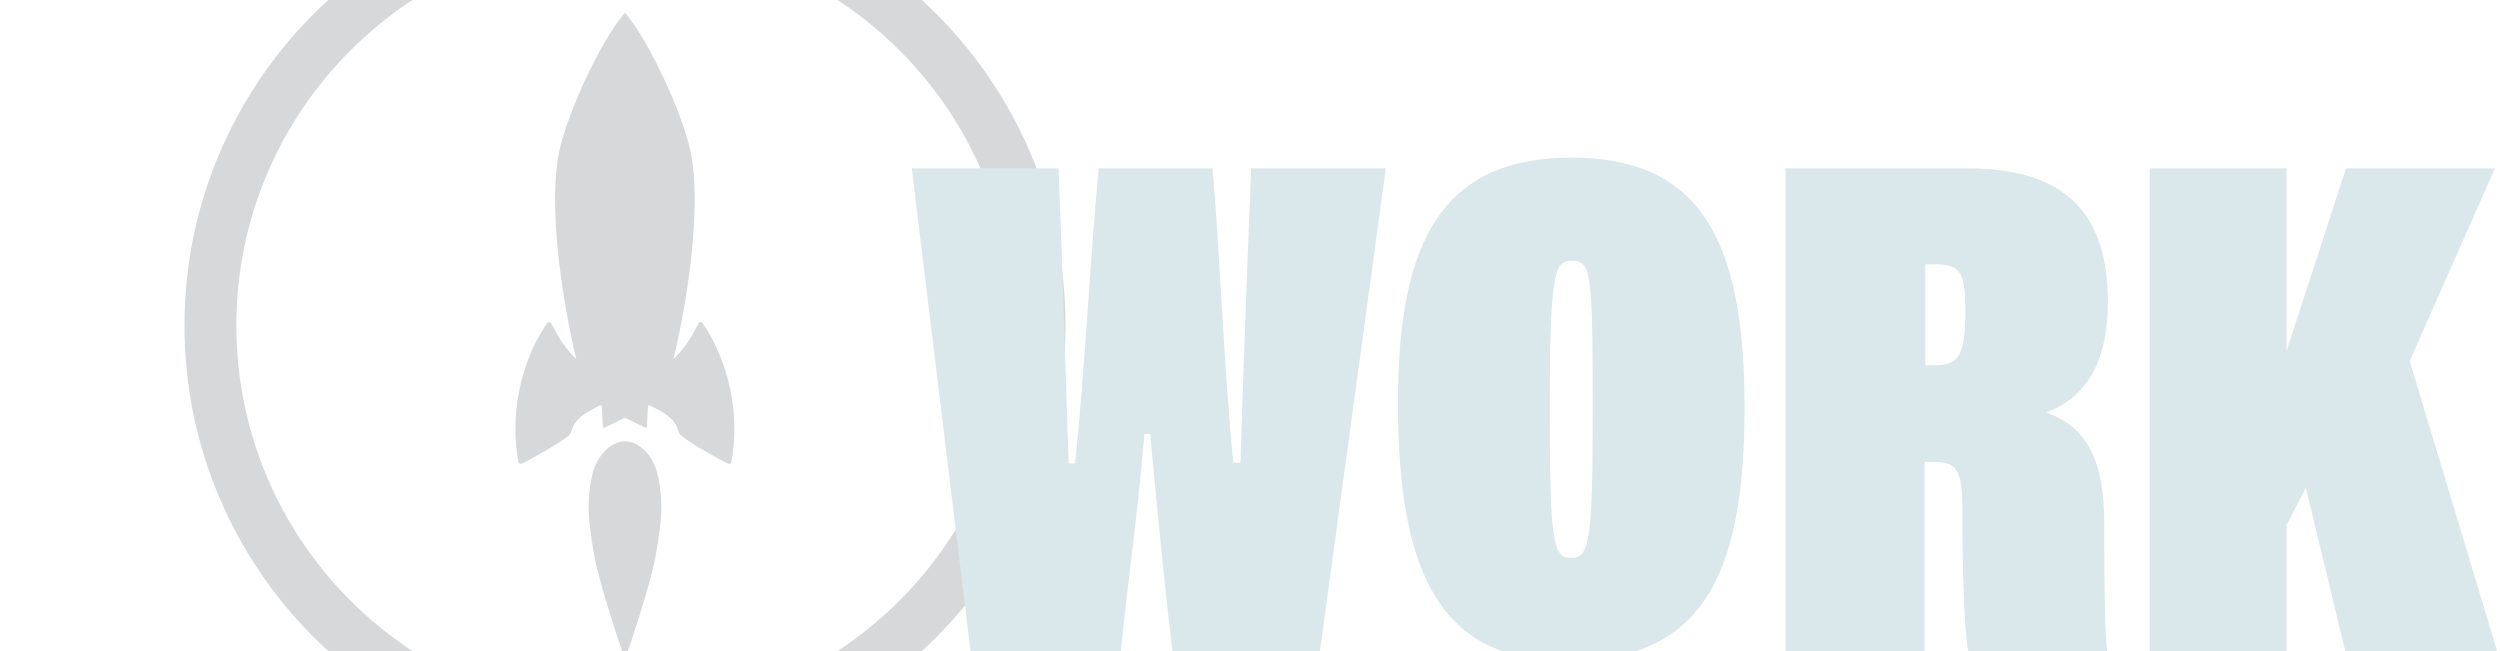
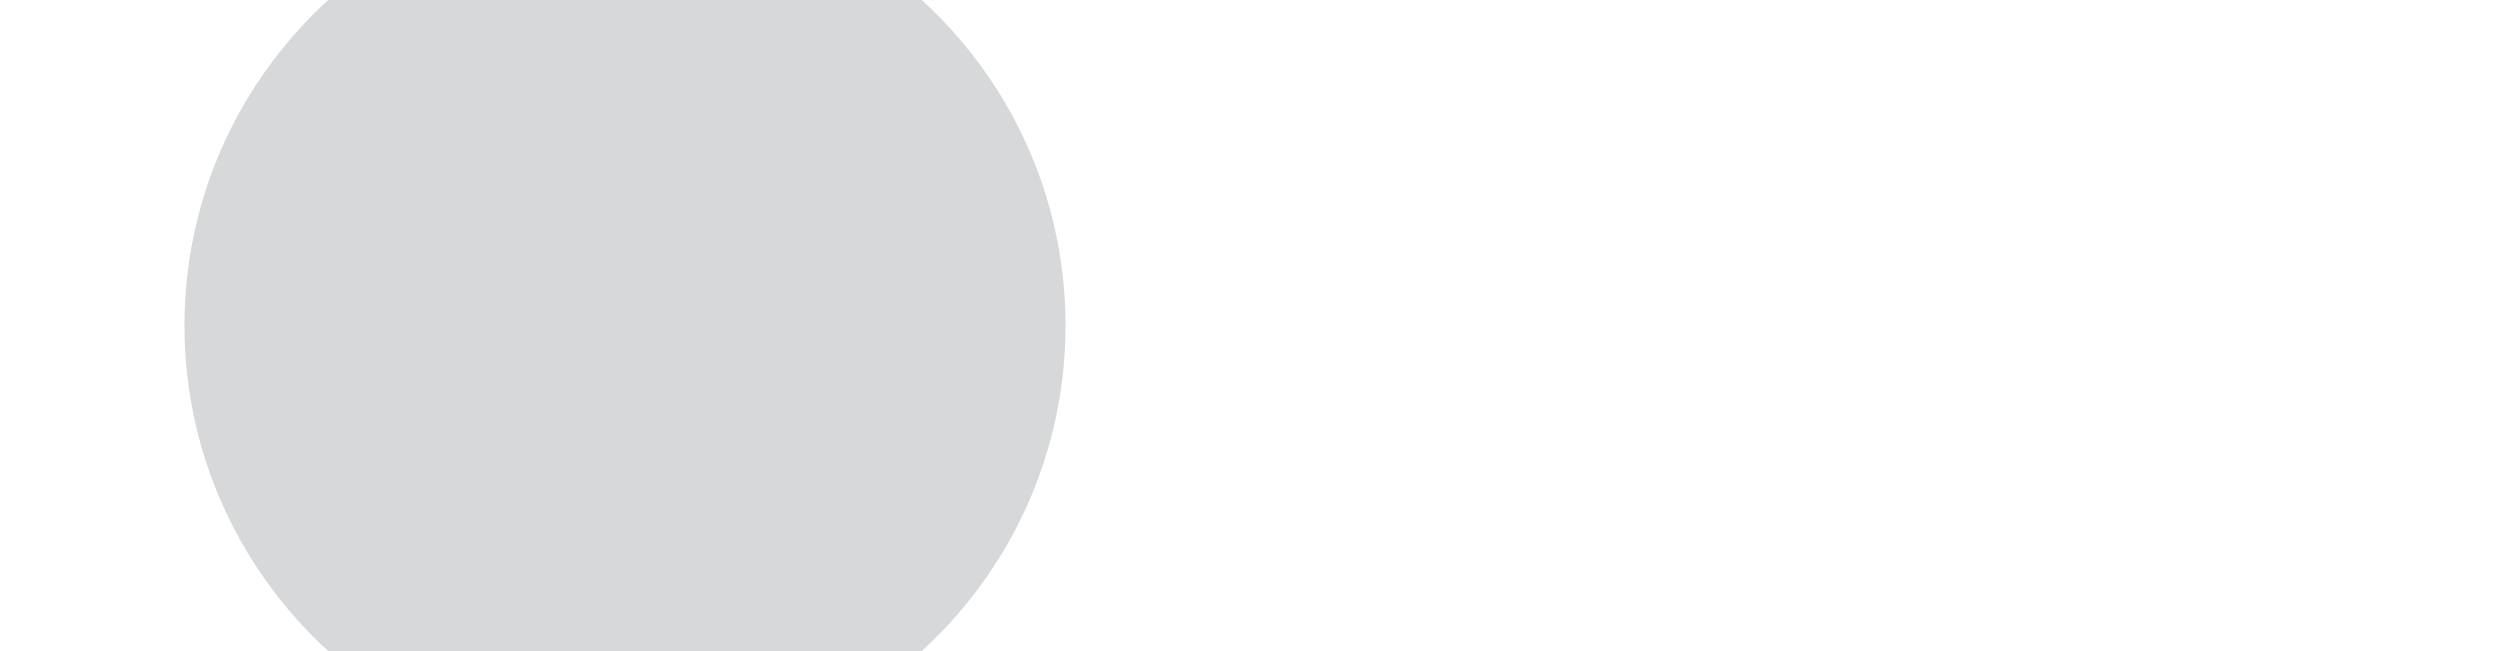
<svg xmlns="http://www.w3.org/2000/svg" id="Layer_1" data-name="Layer 1" viewBox="0 0 1920 500">
  <defs>
    <style>
      .cls-1 {
        fill: none;
      }

      .cls-2 {
        fill: #000414;
      }

      .cls-3 {
        clip-path: url(#clippath-1);
      }

      .cls-4 {
        opacity: .16;
      }

      .cls-5 {
        fill: #dae7eb;
      }

      .cls-6 {
        clip-path: url(#clippath);
      }
    </style>
    <clipPath id="clippath">
      <rect class="cls-1" x="0" y="0" width="960" height="500" transform="translate(960 500) rotate(-180)" />
    </clipPath>
    <clipPath id="clippath-1">
-       <rect class="cls-1" x="698" y="108" width="1222" height="392" />
-     </clipPath>
+       </clipPath>
  </defs>
  <g class="cls-6">
    <g class="cls-4">
-       <path class="cls-2" d="M141.68,250c0-186.67,151.74-338.59,338.32-338.59S818.32,63.33,818.32,250c0,186.67-151.74,338.59-338.32,338.59S141.68,436.67,141.68,250ZM181.51,250c0,164.75,133.92,298.76,298.49,298.76,164.57,0,298.49-134.01,298.49-298.76,0-164.75-133.92-298.76-298.49-298.76-164.57,0-298.49,134.01-298.49,298.76Z" />
-       <path class="cls-2" d="M479.82,320.84s-15.33,7.48-15.5,7.57c-.53.27-1.34-.09-1.34-.89-.36-6.24-.45-9.27-.71-15.24,0-.71-.62-1.25-1.43-.89-1.6.8-11.94,5.61-16.39,10.16-2.49,2.32-4.46,5.26-5.61,9.53-.45,1.51-1.25,2.67-2.32,3.65-5.44,4.81-31.36,19.51-35.55,21.21-1.51.71-2.67-.27-2.85-1.25-8.29-45.71,7.57-86.16,22.28-106.74.98-1.34,2.67-.27,3.03.45,7.57,14.7,11.94,20.32,19.25,27.44-3.03-10.42-24.5-106.66-13.01-160.29,5.79-27,30.38-82.6,50.25-105.85,19.87,23.34,44.46,78.94,50.25,105.85,11.49,53.64-9.98,149.87-13.01,160.29,7.31-7.22,11.76-12.74,19.25-27.44.36-.71,2.05-1.78,3.03-.45,14.61,20.58,30.56,61.03,22.28,106.74-.18.98-1.25,1.87-2.85,1.25-4.19-1.69-30.03-16.31-35.55-21.21-1.16-.98-1.87-2.14-2.32-3.65-1.16-4.28-3.12-7.22-5.61-9.53-4.37-4.63-14.7-9.36-16.39-10.16-.8-.36-1.43.18-1.43.89-.27,6.06-.45,9-.71,15.24,0,.8-.71,1.16-1.34.89-.18-.18-15.5-7.57-15.5-7.57h-.18ZM481.25,502.78c.09-.18,18.44-52.84,22.72-78.32,4.01-24.15,6.06-39.74.71-61.48-3.03-12.3-13.37-24.06-24.68-24.06-11.23,0-21.65,11.76-24.68,24.06-5.35,21.74-3.39,37.33.71,61.48,4.28,25.48,22.72,78.23,22.72,78.32.09.27.53.89,1.25.89.8,0,1.16-.62,1.25-.89Z" />
+       <path class="cls-2" d="M141.68,250c0-186.67,151.74-338.59,338.32-338.59S818.32,63.33,818.32,250c0,186.67-151.74,338.59-338.32,338.59S141.68,436.67,141.68,250ZM181.51,250Z" />
    </g>
  </g>
  <g class="cls-3">
    <g>
-       <path class="cls-5" d="M745.35,499.96l-45.1-370.67h112.74c2.2,53.35,6.05,173.79,7.7,226.58h4.95c7.15-65.45,11-150.14,18.15-226.58h87.45c5.5,63.25,8.8,155.09,15.95,226.03h5.5c1.65-58.3,6.6-189.18,8.25-226.03h103.39l-50.6,370.67h-113.29c-5.5-45.65-10.45-94.04-17.05-166.64h-4.4c-6.05,68.19-12.65,112.19-18.15,166.64h-115.49Z" />
-       <path class="cls-5" d="M1339.81,312.98c0,132.54-34.65,194.68-136.94,194.68-95.69,0-129.24-66-129.24-197.98,0-123.74,33.55-188.64,133.09-188.64s133.09,63.8,133.09,191.94ZM1190.21,310.78c0,105.59,2.2,117.69,16.5,117.69s16.5-12.65,16.5-117.69-1.65-110.54-16.5-110.54c-12.65,0-16.5,9.35-16.5,110.54Z" />
      <path class="cls-5" d="M1478.05,354.78v145.19h-106.69V129.29h139.69c77,0,107.79,36.3,107.79,102.84,0,47.85-18.15,73.69-47.3,84.69,31.9,11.55,44.55,36.85,44.55,86.34v9.35c0,36.3.55,77.54,2.2,87.44h-106.69c-2.2-9.35-4.4-50.6-4.4-94.04v-11c0-34.65-3.85-40.15-22.55-40.15h-6.6ZM1478.6,280.53h5.5c18.7,0,25.3-4.4,25.3-40.7,0-30.25-3.3-36.85-23.1-36.85h-7.7v77.54Z" />
-       <path class="cls-5" d="M1651.01,129.29h105.04v140.24c15.4-46.75,35.2-107.79,45.65-140.24h114.39l-65.45,147.94,67.1,222.73h-116.59l-30.25-125.39-14.85,28.6v96.79h-105.04V129.29Z" />
    </g>
  </g>
</svg>